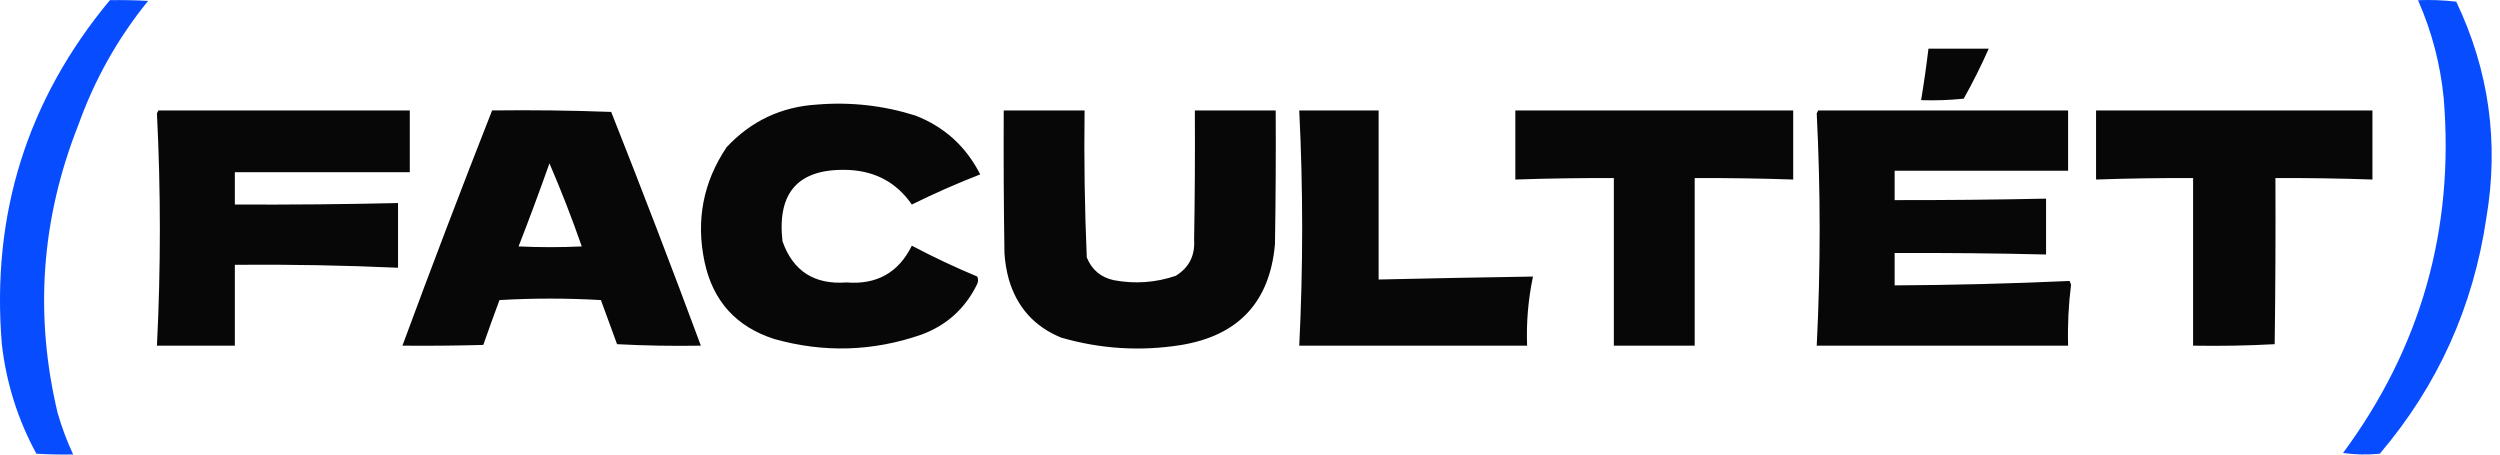
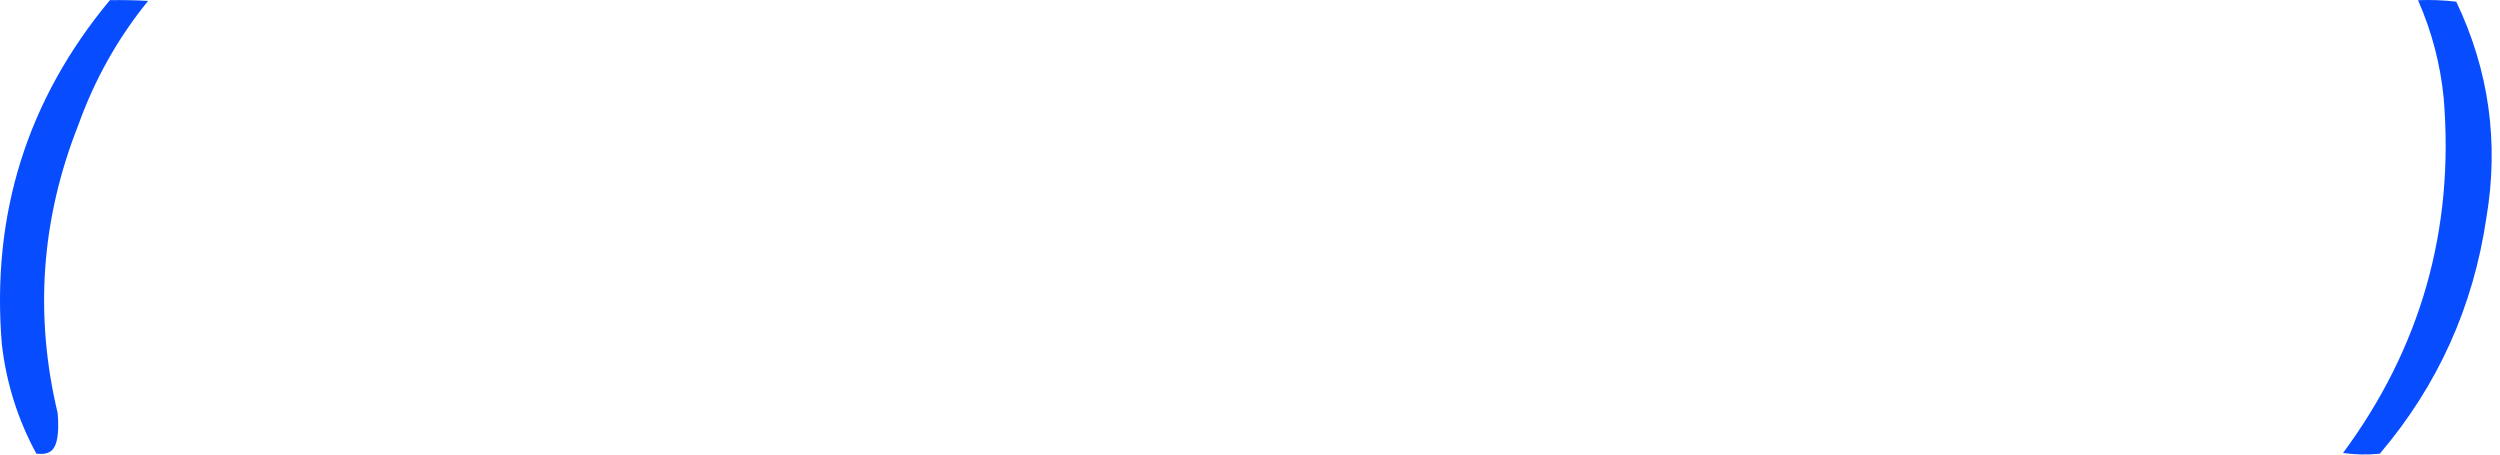
<svg xmlns="http://www.w3.org/2000/svg" width="132" height="24" viewBox="0 0 132 24" fill="none">
-   <path opacity="0.968" fill-rule="evenodd" clip-rule="evenodd" d="M5.802 0.009C6.475 -0.003 7.148 0.01 7.82 0.048C6.223 2.012 4.994 4.199 4.133 6.608C2.171 11.567 1.809 16.638 3.047 21.822C3.266 22.573 3.538 23.297 3.862 23.995C3.214 24.008 2.567 23.995 1.921 23.956C0.94 22.152 0.332 20.224 0.097 18.173C-0.468 11.318 1.434 5.263 5.802 0.009Z" fill="#0047FF" />
+   <path opacity="0.968" fill-rule="evenodd" clip-rule="evenodd" d="M5.802 0.009C6.475 -0.003 7.148 0.01 7.82 0.048C6.223 2.012 4.994 4.199 4.133 6.608C2.171 11.567 1.809 16.638 3.047 21.822C3.214 24.008 2.567 23.995 1.921 23.956C0.94 22.152 0.332 20.224 0.097 18.173C-0.468 11.318 1.434 5.263 5.802 0.009Z" fill="#0047FF" />
  <path opacity="0.965" fill-rule="evenodd" clip-rule="evenodd" d="M127.671 0.01C128.346 -0.016 129.018 0.01 129.689 0.087C131.421 3.718 131.951 7.522 131.281 11.498C130.588 16.206 128.712 20.359 125.653 23.956C125.005 24.021 124.357 24.008 123.712 23.918C127.819 18.36 129.592 12.125 129.03 5.21C128.855 3.4 128.402 1.667 127.671 0.01Z" fill="#0047FF" />
-   <path opacity="0.971" fill-rule="evenodd" clip-rule="evenodd" d="M101.822 2.571H105.004C104.608 3.467 104.168 4.347 103.685 5.21C102.936 5.287 102.186 5.313 101.434 5.288C101.585 4.385 101.714 3.48 101.822 2.571ZM43.139 5.521C44.913 5.375 46.647 5.569 48.34 6.103C49.872 6.704 51.01 7.738 51.755 9.208C50.529 9.685 49.326 10.215 48.145 10.799C47.356 9.66 46.257 9.052 44.846 8.975C42.196 8.857 41.018 10.112 41.315 12.739C41.87 14.312 42.996 15.037 44.691 14.913C46.293 15.041 47.445 14.394 48.145 12.972C49.272 13.568 50.424 14.111 51.6 14.602C51.667 14.755 51.654 14.91 51.561 15.068C50.932 16.318 49.962 17.185 48.65 17.669C46.087 18.557 43.5 18.635 40.888 17.901C38.871 17.256 37.642 15.898 37.2 13.826C36.738 11.635 37.126 9.616 38.365 7.772C39.66 6.387 41.251 5.637 43.139 5.521ZM21.637 5.831H8.363C8.34 5.881 8.314 5.933 8.286 5.986C8.492 10.073 8.492 14.162 8.286 18.251H12.4V13.981C15.275 13.957 18.147 14.008 21.016 14.137V10.721C18.144 10.787 15.272 10.813 12.4 10.799V9.091H21.637V5.831ZM25.983 5.831C28.08 5.805 30.176 5.831 32.271 5.909C33.896 10.008 35.474 14.123 37.006 18.251C35.53 18.276 34.055 18.251 32.581 18.173L31.728 15.844C29.942 15.741 28.157 15.741 26.372 15.844C26.079 16.632 25.794 17.421 25.518 18.212C24.095 18.251 22.672 18.264 21.248 18.251C22.783 14.094 24.362 9.954 25.983 5.831ZM29.011 8.625C29.63 10.06 30.199 11.522 30.718 13.011C29.606 13.063 28.493 13.063 27.381 13.011C27.947 11.558 28.49 10.096 29.011 8.625ZM57.266 5.831H52.997C52.984 8.341 52.997 10.851 53.035 13.36C53.063 13.835 53.141 14.3 53.268 14.758C53.699 16.223 54.617 17.245 56.024 17.824C58.114 18.43 60.236 18.559 62.389 18.212C65.404 17.707 67.047 15.935 67.318 12.895C67.357 10.54 67.37 8.186 67.357 5.831H63.088C63.101 8.108 63.088 10.385 63.049 12.662C63.104 13.495 62.781 14.129 62.079 14.564C61.014 14.924 59.928 15.001 58.818 14.796C58.126 14.647 57.647 14.246 57.382 13.593C57.271 11.008 57.232 8.421 57.266 5.831ZM68.6 5.831H72.791V14.758C75.508 14.696 78.225 14.644 80.942 14.602C80.689 15.804 80.585 17.02 80.631 18.251H68.6C68.806 14.111 68.806 9.971 68.6 5.831ZM94.681 5.831H80.01V9.479C81.744 9.421 83.477 9.395 85.211 9.402V18.251H89.48V9.402C91.214 9.395 92.948 9.421 94.681 9.479V5.831ZM96 5.831H109.196V9.014H100.037V10.566C102.703 10.57 105.367 10.544 108.032 10.488V13.438C105.367 13.373 102.703 13.347 100.037 13.36V15.068C103.12 15.052 106.199 14.974 109.274 14.835C109.287 14.868 109.3 14.9 109.313 14.933L109.328 14.971L109.352 15.029C109.217 16.098 109.165 17.172 109.196 18.251H95.923C96.129 14.162 96.129 10.073 95.923 5.986C95.951 5.933 95.977 5.881 96 5.831ZM125.265 5.831H110.672V9.479C112.378 9.42 114.086 9.394 115.795 9.402V18.251C117.236 18.276 118.673 18.25 120.103 18.173C120.142 15.249 120.155 12.326 120.142 9.402C121.85 9.394 123.557 9.42 125.265 9.479V5.831Z" fill="#010101" />
</svg>